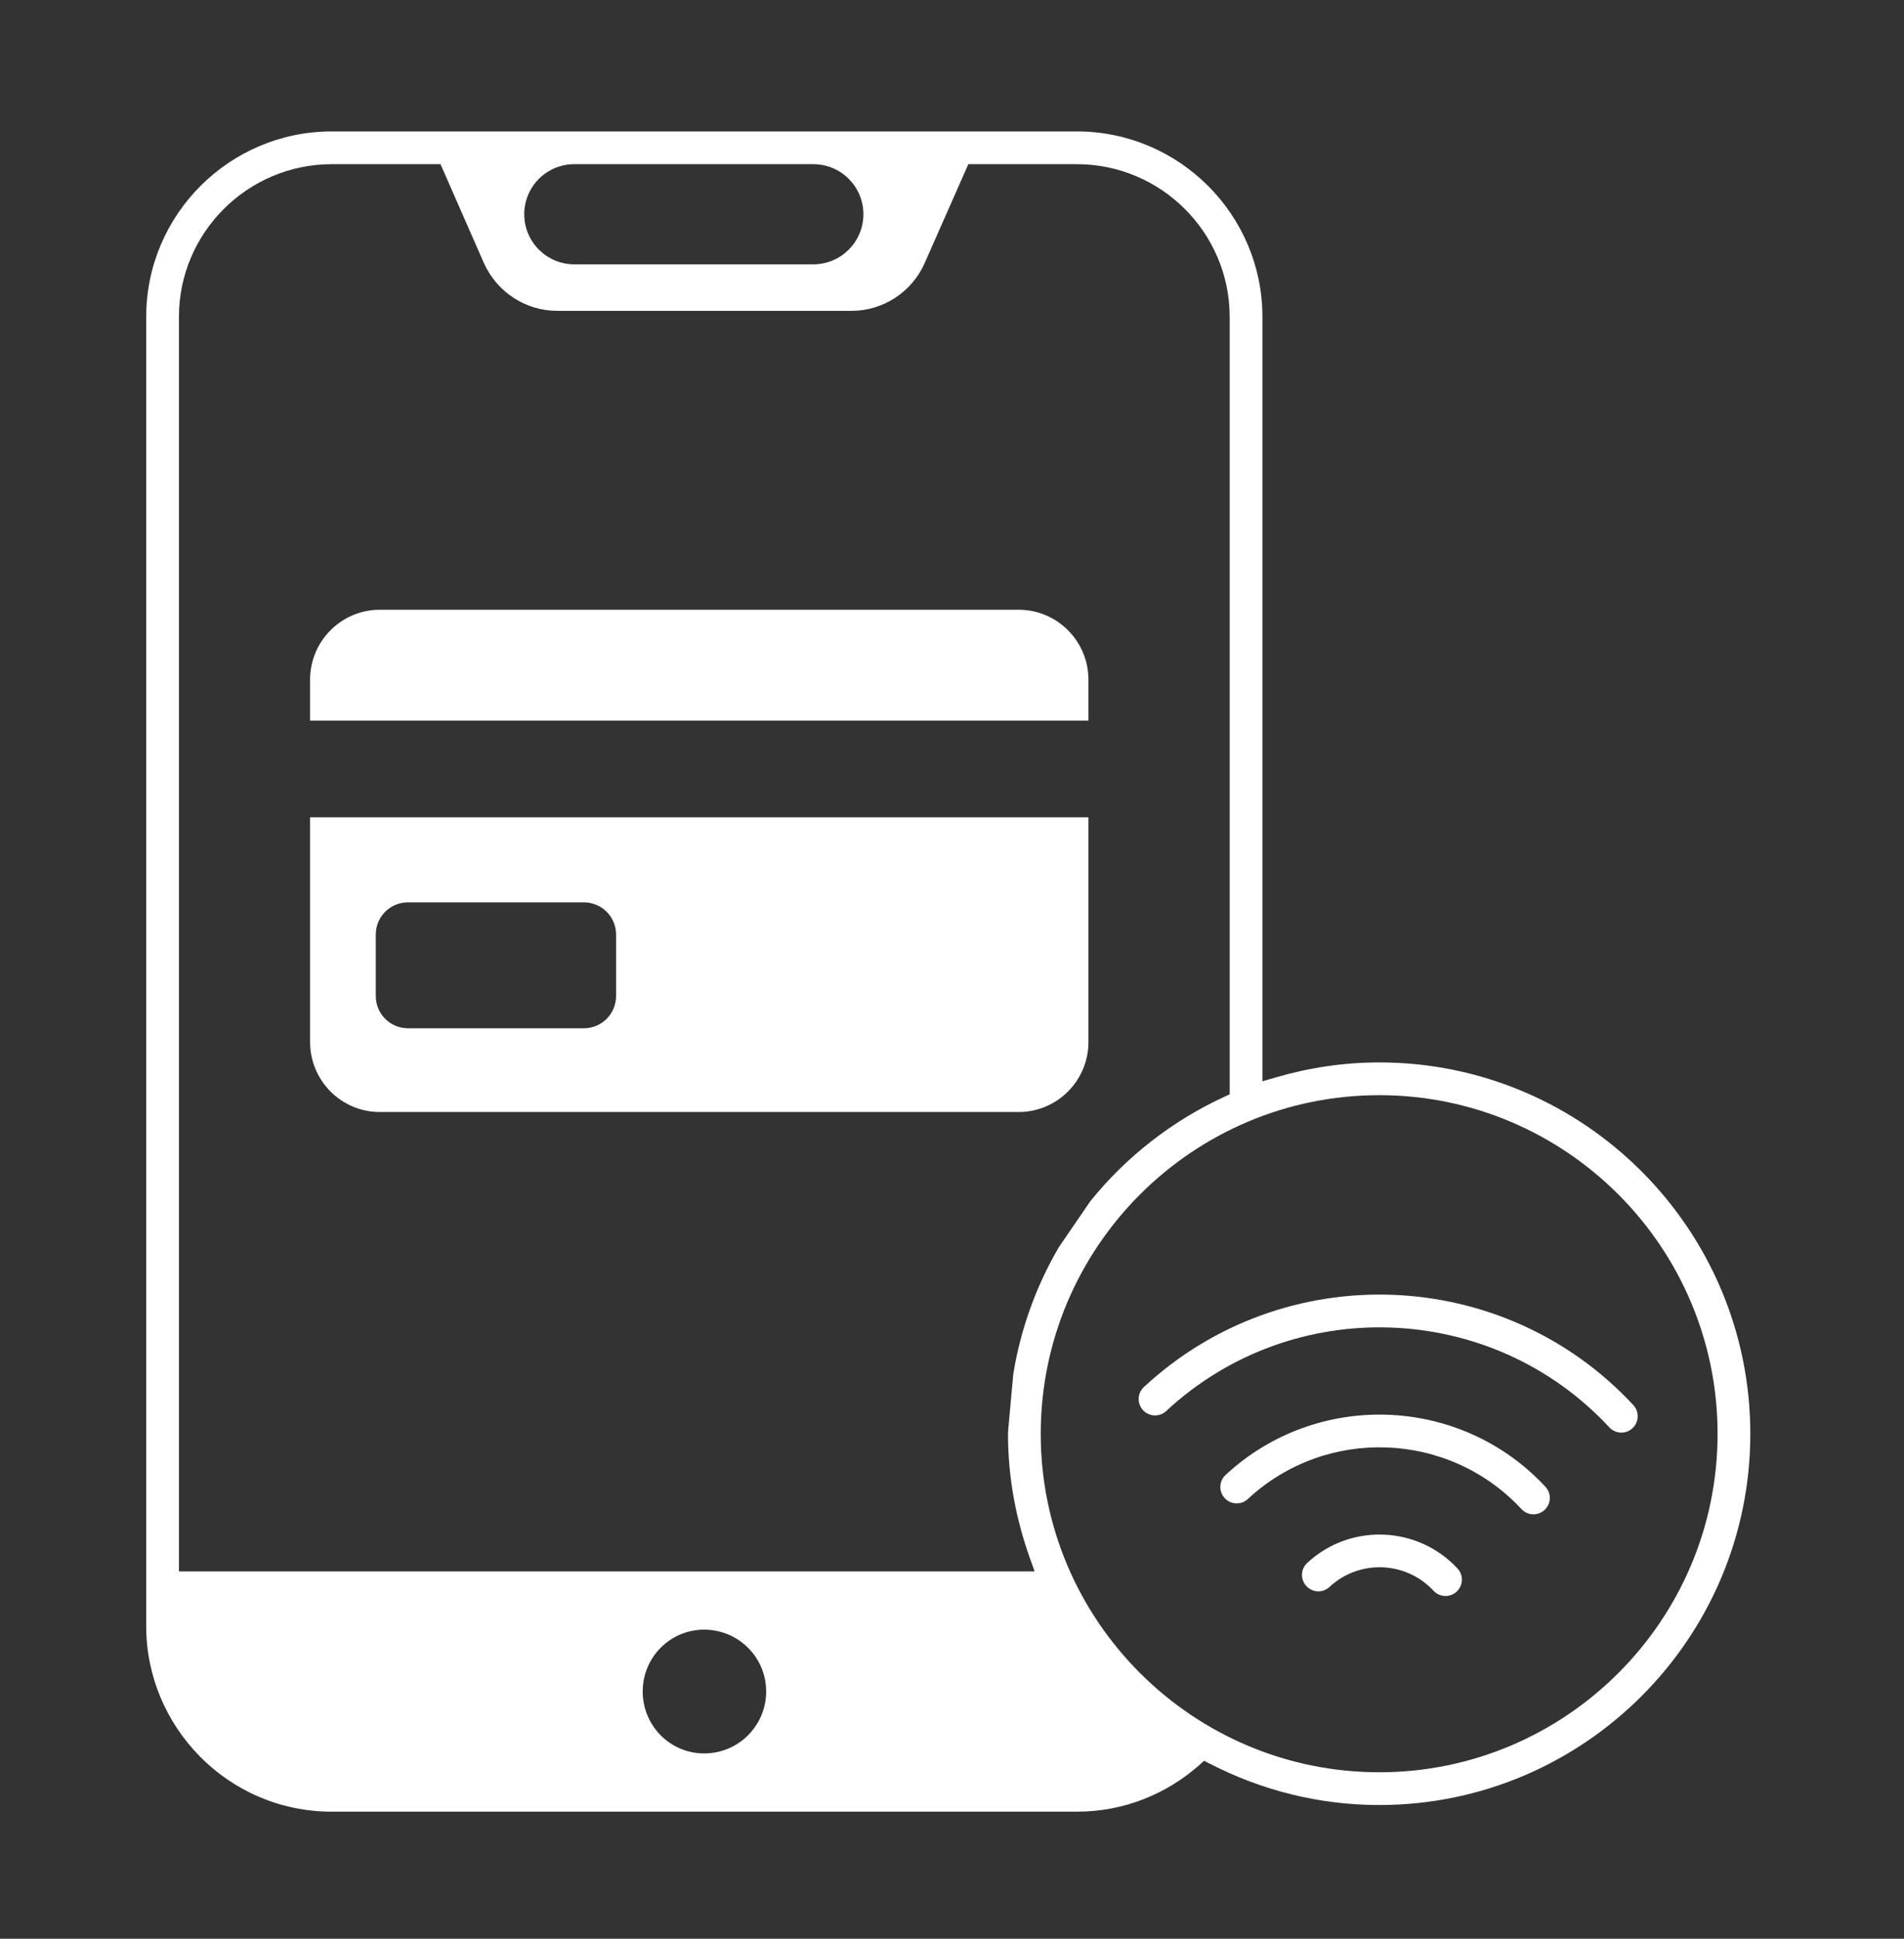
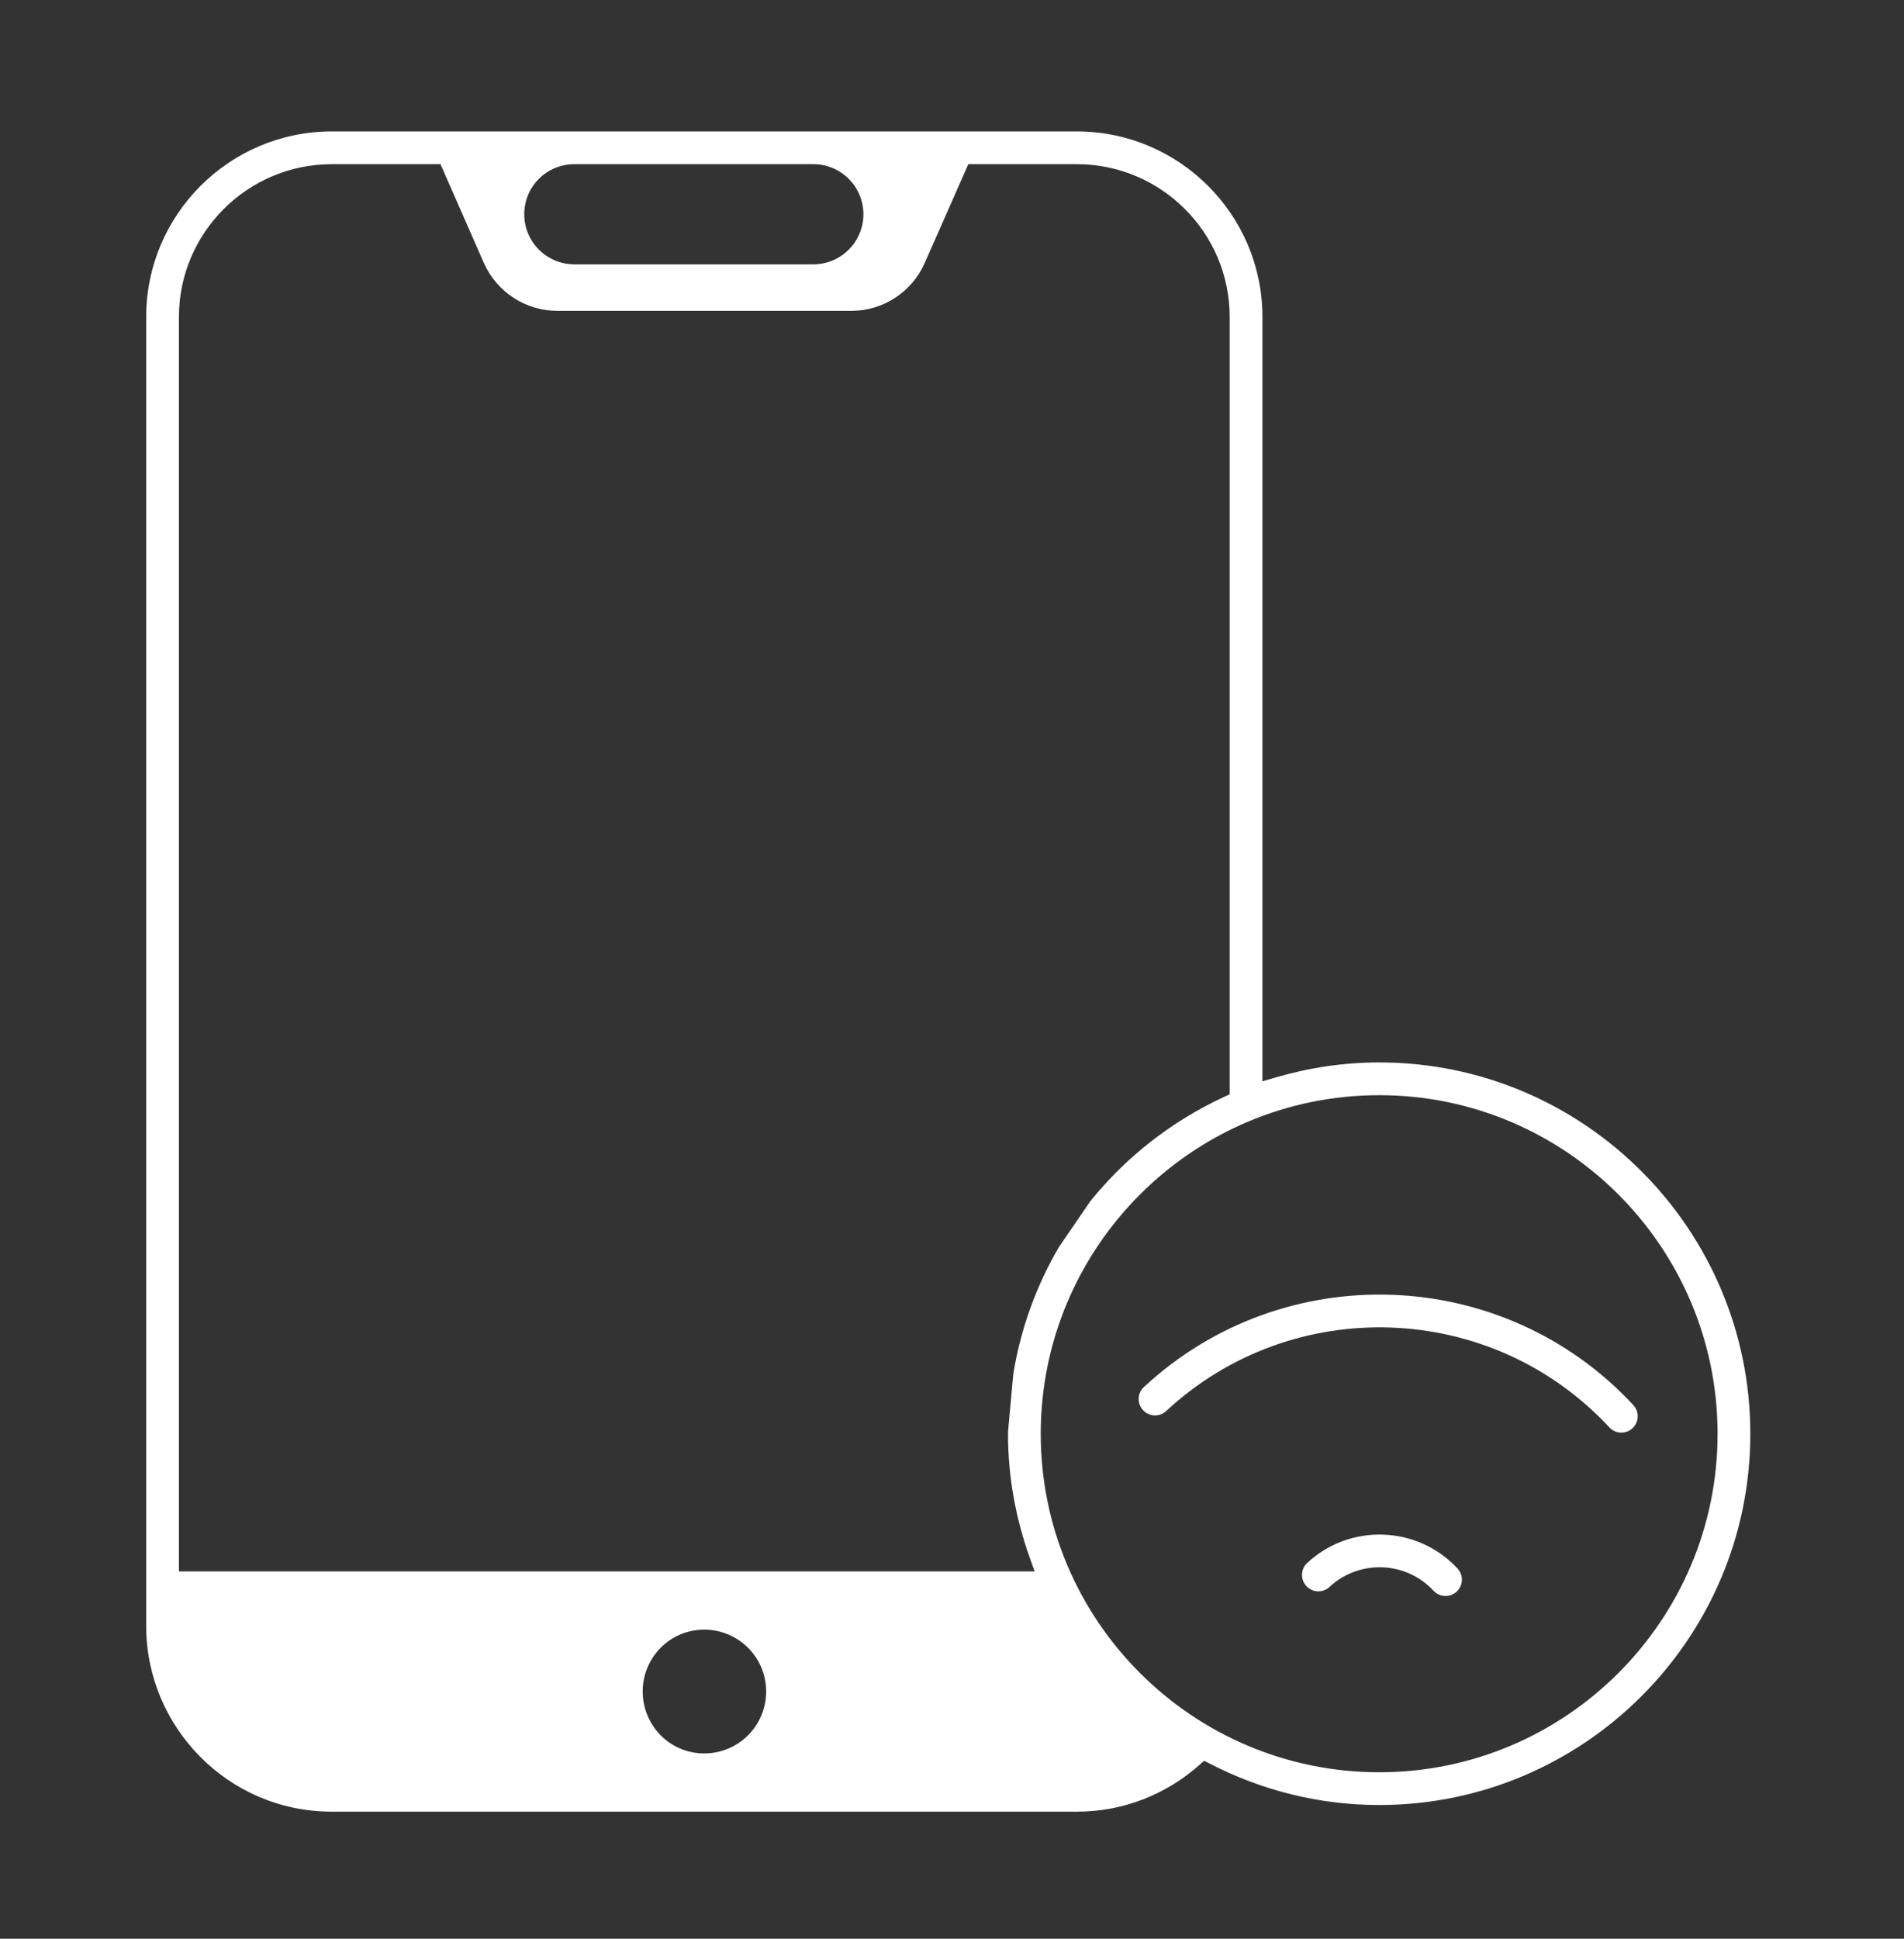
<svg xmlns="http://www.w3.org/2000/svg" width="56" height="57" viewBox="0 0 56 57" fill="none">
  <rect x="0" y="0" width="56" height="57" fill="#333333" stroke="none" />
  <path fill-rule="evenodd" clip-rule="evenodd" d="M35.598 51.861L35.416 51.768L35.263 51.903C34.306 52.748 33.051 53.264 31.68 53.264H9.758C6.692 53.264 4.3 50.754 4.3 47.815V9.315C4.3 6.309 6.751 3.864 9.758 3.864H31.672C34.679 3.864 37.13 6.309 37.13 9.315V31.791L37.514 31.679C38.485 31.395 39.508 31.236 40.567 31.236C46.584 31.236 51.48 36.135 51.48 42.156C51.48 48.173 46.584 53.069 40.567 53.069C38.777 53.069 37.091 52.628 35.598 51.861ZM32.069 35.316L31.146 36.663C30.484 37.794 30.022 39.052 29.803 40.394L29.654 42.027C29.654 42.055 29.652 42.081 29.65 42.099L29.65 42.102C29.648 42.129 29.647 42.143 29.647 42.156C29.647 43.434 29.88 44.657 30.287 45.8L30.43 46.2H5.263V9.315C5.263 6.844 7.28 4.827 9.758 4.827H12.956L14.234 7.738L14.235 7.739C14.617 8.586 15.457 9.139 16.391 9.139H25.047C25.974 9.139 26.82 8.585 27.194 7.74L28.48 4.827H31.672C34.15 4.827 36.167 6.844 36.167 9.315V32.174L35.993 32.254C34.46 32.965 33.118 34.015 32.069 35.316ZM18.903 49.729C18.903 48.729 19.707 47.913 20.711 47.913C21.719 47.913 22.534 48.726 22.534 49.729C22.534 50.738 21.72 51.552 20.711 51.552C19.706 51.552 18.903 50.735 18.903 49.729ZM50.517 42.156C50.517 47.643 46.054 52.106 40.567 52.106C35.077 52.106 30.61 47.643 30.61 42.156C30.61 36.665 35.077 32.199 40.567 32.199C46.054 32.199 50.517 36.665 50.517 42.156ZM16.891 4.827H23.922C24.735 4.827 25.394 5.486 25.394 6.299C25.394 7.112 24.735 7.771 23.922 7.771H16.891C16.078 7.771 15.419 7.112 15.419 6.299C15.419 5.486 16.078 4.827 16.891 4.827Z" fill="white" />
  <path fill-rule="evenodd" clip-rule="evenodd" d="M33.619 41.461C33.438 41.266 33.449 40.961 33.644 40.78C37.762 36.957 44.217 37.196 48.04 41.311C48.22 41.506 48.209 41.811 48.014 41.991C47.82 42.172 47.516 42.161 47.334 41.966C43.873 38.24 38.024 38.026 34.299 41.486C34.105 41.666 33.8 41.655 33.619 41.461Z" fill="white" />
-   <path fill-rule="evenodd" clip-rule="evenodd" d="M45.429 44.393C45.232 44.576 44.928 44.561 44.749 44.368C42.611 42.068 39.001 41.935 36.701 44.072C36.505 44.254 36.202 44.242 36.021 44.046C35.84 43.852 35.851 43.547 36.046 43.366C38.731 40.87 42.956 41.024 45.454 43.713C45.635 43.908 45.624 44.212 45.429 44.393Z" fill="white" />
  <path fill-rule="evenodd" clip-rule="evenodd" d="M38.423 46.632C38.242 46.437 38.253 46.133 38.447 45.952C39.711 44.777 41.694 44.852 42.868 46.115C43.049 46.31 43.038 46.614 42.843 46.795C42.649 46.975 42.344 46.965 42.163 46.77C41.35 45.895 39.98 45.843 39.103 46.657L39.102 46.658C38.908 46.839 38.604 46.828 38.423 46.632Z" fill="white" />
-   <path fill-rule="evenodd" clip-rule="evenodd" d="M11.172 32.694H29.961C31.091 32.694 32.013 31.774 32.013 30.635V24.029H9.12V30.635C9.12 31.774 10.041 32.694 11.172 32.694ZM11.052 27.478C11.052 26.953 11.475 26.53 12 26.53H17.172C17.697 26.53 18.12 26.953 18.12 27.478V29.283C18.12 29.808 17.697 30.232 17.172 30.232H12C11.475 30.232 11.052 29.808 11.052 29.283V27.478Z" fill="white" />
-   <path fill-rule="evenodd" clip-rule="evenodd" d="M29.961 17.927C31.091 17.927 32.013 18.846 32.013 19.986V21.186H9.12V19.986C9.12 18.846 10.041 17.927 11.172 17.927H29.961Z" fill="white" />
</svg>